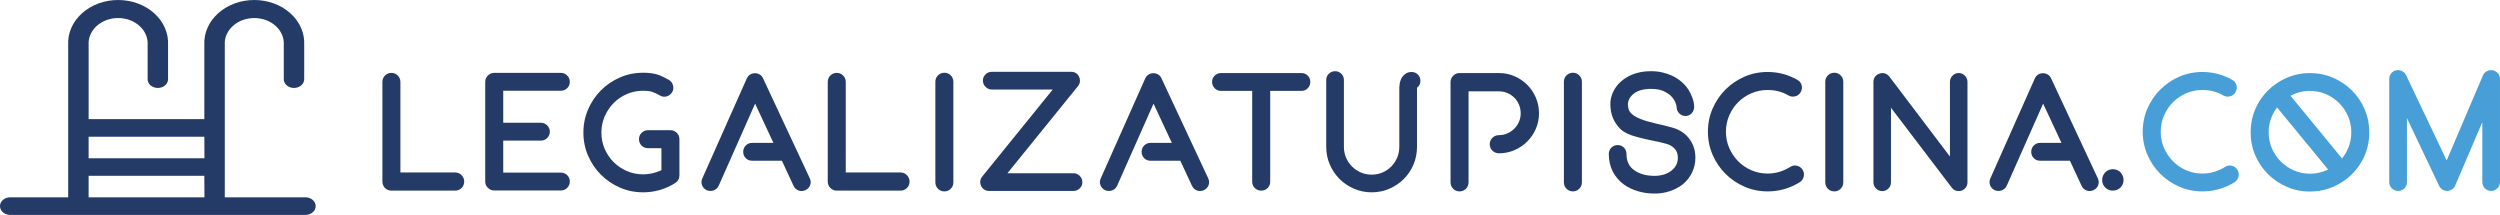
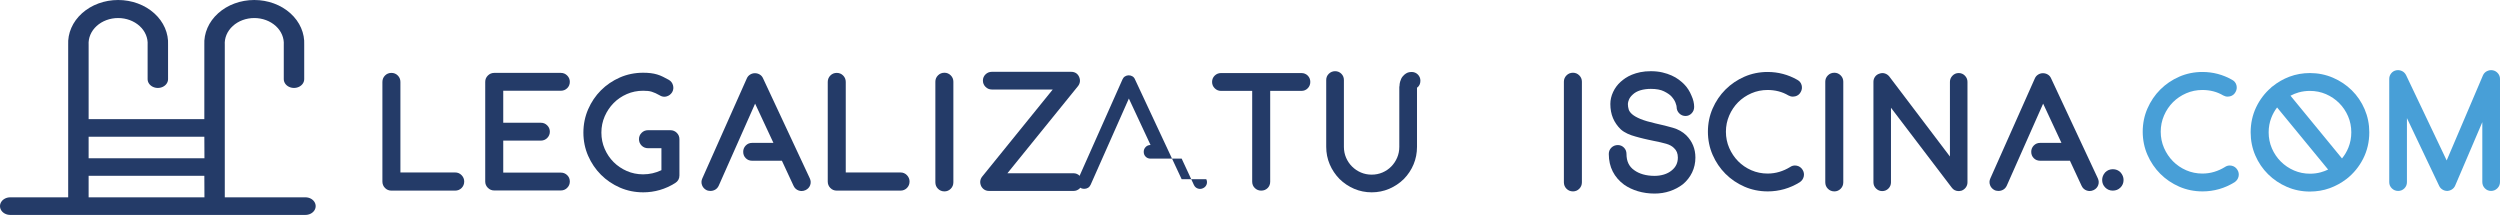
<svg xmlns="http://www.w3.org/2000/svg" id="Layer_2" viewBox="0 0 355.18 30.533">
  <defs>
    <style>.cls-1{fill:#243b68;}.cls-2{fill:#489fd7;}</style>
  </defs>
  <g id="Capa_1">
    <g>
      <path class="cls-1" d="M55.608,27.082c-.358,0-.664-.126-.91-.375-.245-.248-.369-.556-.369-.915V11.646c0-.359,.124-.667,.369-.915,.247-.249,.553-.375,.91-.375s.663,.126,.909,.375c.246,.249,.37,.557,.37,.915v12.856h7.774c.362,0,.671,.13,.92,.389,.246,.256,.37,.559,.37,.901,0,.36-.125,.668-.374,.916-.247,.249-.556,.374-.916,.374h-9.053Z" />
      <path class="cls-1" d="M64.661,26.782h-9.053c-.276,0-.508-.095-.696-.286-.188-.19-.283-.425-.283-.704V11.646c0-.278,.094-.513,.283-.704s.42-.286,.696-.286,.507,.096,.696,.286c.188,.19,.283,.425,.283,.704v13.156h8.074c.278,0,.513,.099,.704,.297,.19,.198,.286,.429,.286,.693,0,.279-.096,.514-.286,.704-.19,.191-.425,.286-.704,.286Z" />
      <path class="cls-1" d="M70.216,27.06c-.348,0-.651-.125-.901-.373-.251-.249-.378-.55-.378-.896V11.624c0-.346,.127-.646,.378-.895,.25-.248,.554-.373,.901-.373h9.471c.345,0,.646,.125,.894,.374,.248,.248,.374,.549,.374,.894,0,.362-.127,.668-.377,.909-.248,.238-.547,.359-.89,.359h-8.192v4.548h5.354c.345,0,.646,.125,.894,.374,.248,.248,.374,.549,.374,.894s-.125,.646-.374,.894c-.248,.249-.549,.374-.894,.374h-5.354v4.548h8.192c.342,0,.642,.121,.89,.358,.251,.242,.378,.547,.378,.909,0,.346-.125,.646-.374,.894-.248,.249-.549,.374-.894,.374h-9.471Z" />
      <path class="cls-1" d="M79.687,24.824c.264,0,.491,.092,.682,.275,.19,.184,.286,.415,.286,.693,0,.264-.095,.492-.286,.682s-.418,.286-.682,.286h-9.471c-.267,0-.497-.095-.69-.286-.192-.19-.289-.418-.289-.682V11.624c0-.264,.097-.491,.289-.682,.193-.19,.423-.286,.69-.286h9.471c.264,0,.491,.096,.682,.286,.19,.19,.286,.418,.286,.682,0,.279-.095,.51-.286,.693-.191,.184-.418,.275-.682,.275h-8.492v5.148h5.654c.264,0,.491,.096,.682,.286,.19,.19,.286,.418,.286,.682s-.095,.492-.286,.682-.418,.286-.682,.286h-5.654v5.148h8.492Z" />
      <path class="cls-1" d="M91.368,27.324c-1.165,0-2.275-.227-3.299-.674-1.019-.445-1.924-1.058-2.688-1.823-.764-.764-1.377-1.668-1.823-2.688-.447-1.022-.674-2.132-.674-3.299s.227-2.28,.673-3.31c.445-1.026,1.058-1.935,1.823-2.7,.765-.764,1.669-1.377,2.688-1.823,1.023-.447,2.133-.674,3.299-.674,.394,0,.75,.019,1.069,.057,.325,.039,.634,.102,.919,.187,.285,.084,.564,.195,.829,.327,.253,.126,.527,.271,.825,.434,.309,.174,.512,.436,.606,.777,.095,.343,.056,.671-.116,.976-.193,.31-.454,.509-.784,.603-.112,.032-.225,.048-.335,.048-.223,0-.438-.065-.643-.192-.215-.121-.421-.227-.604-.312-.179-.082-.357-.151-.535-.206-.171-.052-.351-.089-.537-.109-.197-.021-.428-.031-.694-.031-.82,0-1.597,.158-2.311,.47-.716,.312-1.347,.742-1.876,1.278s-.956,1.171-1.27,1.889c-.312,.713-.47,1.491-.47,2.311s.158,1.598,.47,2.311c.313,.718,.74,1.35,1.268,1.877,.528,.528,1.159,.955,1.877,1.269,.713,.312,1.491,.47,2.311,.47,.912,0,1.788-.199,2.604-.59v-3.122h-1.9c-.36,0-.669-.125-.917-.374-.248-.248-.373-.556-.373-.916,0-.345,.125-.646,.373-.894,.248-.248,.556-.374,.917-.374h3.168c.359,0,.667,.125,.916,.373,.249,.249,.374,.55,.374,.895v5.17c0,.455-.208,.824-.604,1.069-1.389,.876-2.924,1.321-4.558,1.321Z" />
      <path class="cls-1" d="M91.368,27.025c-1.129,0-2.189-.217-3.179-.649-.99-.432-1.855-1.019-2.596-1.76-.741-.74-1.328-1.606-1.76-2.596-.433-.99-.649-2.049-.649-3.179s.216-2.192,.649-3.19c.432-.998,1.019-1.866,1.76-2.607,.741-.74,1.606-1.327,2.596-1.76,.99-.433,2.049-.649,3.179-.649,.381,0,.726,.019,1.034,.055,.308,.037,.598,.096,.869,.176,.271,.081,.531,.184,.781,.308s.521,.268,.814,.429c.234,.132,.389,.33,.462,.594,.073,.264,.044,.514-.088,.748-.146,.235-.349,.389-.605,.462-.257,.074-.502,.037-.737-.11-.235-.132-.448-.242-.638-.33-.191-.088-.381-.161-.572-.22-.191-.058-.389-.099-.594-.121s-.447-.033-.726-.033c-.865,0-1.676,.165-2.431,.495-.756,.33-1.412,.777-1.969,1.342-.558,.565-1.001,1.225-1.331,1.98s-.495,1.566-.495,2.431,.165,1.676,.495,2.431c.33,.756,.773,1.412,1.331,1.969,.557,.558,1.213,1.001,1.969,1.331,.755,.33,1.565,.495,2.431,.495,1.027,0,1.995-.235,2.904-.704v-3.608h-2.2c-.279,0-.514-.095-.704-.286-.19-.19-.286-.425-.286-.704,0-.264,.095-.491,.286-.682,.19-.19,.425-.286,.704-.286h3.168c.278,0,.513,.095,.704,.286,.19,.191,.286,.418,.286,.682v5.17c0,.352-.154,.624-.462,.814-1.35,.851-2.816,1.276-4.4,1.276Z" />
      <path class="cls-1" d="M113.887,27.139c-.141,0-.282-.025-.42-.073-.327-.115-.57-.338-.722-.662l-1.658-3.568h-4.231c-.36,0-.665-.122-.905-.363-.24-.24-.362-.544-.362-.905,0-.343,.121-.643,.358-.89,.241-.251,.547-.378,.909-.378h3.027l-2.602-5.576-5.167,11.652c-.116,.25-.282,.439-.495,.565-.207,.123-.437,.185-.681,.185-.163,0-.328-.027-.491-.081-.354-.164-.58-.405-.703-.728-.125-.327-.111-.658,.042-.982l6.312-14.185c.094-.226,.251-.413,.465-.549,.21-.133,.442-.201,.689-.201,.244,0,.473,.062,.681,.185,.218,.129,.377,.314,.477,.549l6.639,14.202c.151,.323,.17,.648,.055,.966-.117,.319-.339,.557-.661,.708-.182,.085-.369,.129-.555,.129Z" />
      <path class="cls-1" d="M114.776,25.463c.117,.25,.132,.495,.044,.737-.088,.242-.257,.422-.506,.539s-.499,.132-.748,.044-.433-.256-.55-.506l-1.738-3.74h-4.422c-.279,0-.51-.091-.693-.275-.184-.183-.275-.414-.275-.693,0-.264,.091-.491,.275-.682,.183-.19,.414-.286,.693-.286h3.498l-3.08-6.6-5.434,12.254c-.088,.19-.212,.333-.374,.429-.162,.096-.338,.143-.528,.143-.132,0-.264-.022-.396-.066-.25-.117-.422-.3-.517-.55-.095-.249-.084-.498,.033-.748l6.314-14.19c.073-.176,.19-.315,.352-.418,.161-.102,.337-.154,.528-.154s.367,.048,.528,.143c.161,.096,.278,.231,.352,.407l6.644,14.212Z" />
      <path class="cls-1" d="M118.879,27.082c-.358,0-.664-.126-.91-.375-.245-.248-.369-.556-.369-.915V11.646c0-.359,.124-.667,.369-.915,.247-.249,.553-.375,.91-.375s.663,.126,.909,.375c.246,.249,.37,.557,.37,.915v12.856h7.774c.362,0,.671,.13,.92,.389,.246,.256,.37,.559,.37,.901,0,.36-.125,.668-.374,.916-.247,.249-.556,.374-.916,.374h-9.053Z" />
      <path class="cls-1" d="M127.932,26.782h-9.053c-.276,0-.508-.095-.696-.286-.188-.19-.283-.425-.283-.704V11.646c0-.278,.094-.513,.283-.704s.42-.286,.696-.286,.507,.096,.696,.286c.188,.19,.283,.425,.283,.704v13.156h8.074c.278,0,.513,.099,.704,.297,.19,.198,.286,.429,.286,.693,0,.279-.096,.514-.286,.704-.19,.191-.425,.286-.704,.286Z" />
      <path class="cls-1" d="M134.18,27.192c-.36,0-.669-.125-.917-.374-.248-.247-.374-.555-.374-.916V11.602c0-.346,.125-.646,.374-.894,.248-.248,.556-.374,.916-.374,.345,0,.646,.125,.894,.374,.249,.248,.374,.549,.374,.894v14.3c0,.359-.125,.667-.374,.916-.247,.249-.548,.374-.894,.374Z" />
      <path class="cls-1" d="M134.18,26.892c-.279,0-.514-.095-.704-.286-.191-.19-.286-.425-.286-.704V11.602c0-.264,.095-.491,.286-.682,.19-.19,.425-.286,.704-.286,.264,0,.491,.096,.682,.286s.286,.418,.286,.682v14.3c0,.279-.096,.513-.286,.704-.19,.191-.418,.286-.682,.286Z" />
      <path class="cls-1" d="M140.516,27.126c-.492,0-.88-.237-1.122-.685-.216-.487-.166-.942,.135-1.336l10.037-12.389h-8.654c-.346,0-.646-.125-.894-.374-.249-.247-.374-.548-.374-.894s.127-.646,.378-.887c.247-.238,.546-.358,.89-.358h11.264c.529,0,.92,.243,1.131,.703,.207,.47,.156,.924-.144,1.318l-10.037,12.389h9.38c.345,0,.646,.125,.894,.374,.249,.249,.374,.55,.374,.895,0,.347-.127,.646-.378,.887-.248,.238-.547,.358-.89,.358h-11.99Z" />
      <path class="cls-1" d="M152.506,26.826h-11.99c-.382,0-.668-.176-.858-.528-.162-.367-.125-.704,.11-1.012l10.428-12.87h-9.284c-.264,0-.492-.095-.682-.286-.191-.19-.286-.418-.286-.682s.095-.487,.286-.671c.19-.184,.418-.275,.682-.275h11.264c.411,0,.697,.176,.858,.528,.162,.367,.125,.704-.11,1.012l-10.428,12.87h10.01c.264,0,.491,.096,.682,.286,.19,.191,.286,.418,.286,.682s-.096,.488-.286,.671c-.191,.184-.418,.275-.682,.275Z" />
-       <path class="cls-1" d="M170.492,27.139c-.141,0-.282-.025-.42-.073-.327-.115-.57-.338-.722-.662l-1.658-3.568h-4.231c-.36,0-.665-.122-.905-.363-.24-.24-.362-.544-.362-.905,0-.343,.121-.643,.358-.89,.241-.251,.547-.378,.909-.378h3.027l-2.602-5.576-5.167,11.652c-.116,.25-.282,.439-.495,.565-.207,.123-.437,.185-.681,.185-.163,0-.328-.027-.491-.081-.354-.164-.58-.405-.703-.728-.125-.327-.111-.658,.042-.982l6.312-14.185c.094-.226,.251-.413,.465-.549,.21-.133,.442-.201,.689-.201,.244,0,.473,.062,.681,.185,.218,.129,.377,.314,.477,.549l6.639,14.202c.151,.323,.17,.648,.055,.966-.117,.319-.339,.557-.661,.708-.182,.085-.369,.129-.555,.129Z" />
-       <path class="cls-1" d="M171.381,25.463c.117,.25,.132,.495,.044,.737-.088,.242-.257,.422-.506,.539s-.499,.132-.748,.044-.433-.256-.55-.506l-1.738-3.74h-4.422c-.279,0-.51-.091-.693-.275-.184-.183-.275-.414-.275-.693,0-.264,.091-.491,.275-.682,.183-.19,.414-.286,.693-.286h3.498l-3.08-6.6-5.434,12.254c-.088,.19-.212,.333-.374,.429-.162,.096-.338,.143-.528,.143-.132,0-.264-.022-.396-.066-.25-.117-.422-.3-.517-.55-.095-.249-.084-.498,.033-.748l6.314-14.19c.073-.176,.19-.315,.352-.418,.161-.102,.337-.154,.528-.154s.367,.048,.528,.143c.161,.096,.278,.231,.352,.407l6.644,14.212Z" />
+       <path class="cls-1" d="M171.381,25.463c.117,.25,.132,.495,.044,.737-.088,.242-.257,.422-.506,.539s-.499,.132-.748,.044-.433-.256-.55-.506l-1.738-3.74h-4.422c-.279,0-.51-.091-.693-.275-.184-.183-.275-.414-.275-.693,0-.264,.091-.491,.275-.682,.183-.19,.414-.286,.693-.286l-3.08-6.6-5.434,12.254c-.088,.19-.212,.333-.374,.429-.162,.096-.338,.143-.528,.143-.132,0-.264-.022-.396-.066-.25-.117-.422-.3-.517-.55-.095-.249-.084-.498,.033-.748l6.314-14.19c.073-.176,.19-.315,.352-.418,.161-.102,.337-.154,.528-.154s.367,.048,.528,.143c.161,.096,.278,.231,.352,.407l6.644,14.212Z" />
      <path class="cls-1" d="M179.18,27.082c-.346,0-.647-.12-.897-.357-.253-.241-.382-.548-.382-.911V12.914h-4.43c-.346,0-.646-.125-.894-.374-.248-.247-.374-.548-.374-.894,0-.362,.127-.668,.378-.909,.248-.238,.547-.358,.89-.358h11.418c.359,0,.664,.122,.905,.362,.241,.242,.363,.546,.363,.905,0,.343-.121,.643-.358,.89-.241,.251-.547,.378-.91,.378h-4.43v12.9c0,.361-.123,.666-.367,.907-.243,.24-.549,.361-.912,.361Z" />
-       <path class="cls-1" d="M184.889,10.678c.279,0,.51,.092,.693,.275,.183,.184,.275,.415,.275,.693,0,.264-.092,.492-.275,.682-.184,.191-.415,.286-.693,.286h-4.73v13.2c0,.279-.093,.51-.278,.693-.186,.184-.419,.275-.701,.275-.267,0-.497-.091-.69-.275-.192-.183-.289-.415-.289-.693V12.614h-4.73c-.264,0-.491-.095-.682-.286-.191-.19-.286-.418-.286-.682,0-.278,.095-.509,.286-.693,.19-.183,.418-.275,.682-.275h11.418Z" />
      <path class="cls-1" d="M194.877,27.324c-.872,0-1.707-.167-2.482-.497-.771-.329-1.473-.797-2.083-1.392-.601-.616-1.069-1.317-1.397-2.088-.33-.773-.497-1.609-.497-2.482V11.361c0-.347,.127-.646,.377-.887,.248-.238,.547-.359,.89-.359s.642,.122,.883,.362c.241,.242,.363,.539,.363,.884v9.504c0,.542,.103,1.058,.306,1.532,.204,.477,.49,.9,.849,1.259,.36,.36,.784,.646,1.259,.85,.474,.203,.989,.306,1.532,.306s1.058-.103,1.532-.306,.894-.488,1.247-.848c.354-.359,.636-.784,.84-1.261,.203-.473,.306-.988,.306-1.532V12.323l.031-.107h0c-.005,0-.001-.052,.003-.125,.008-.151,.036-.316,.086-.501,.085-.306,.209-.556,.37-.743,.151-.176,.308-.315,.467-.413,.17-.104,.335-.165,.494-.185,.134-.017,.234-.024,.301-.024,.345,0,.642,.122,.883,.362,.241,.242,.363,.539,.363,.883,0,.432-.165,.772-.48,.994,0,.004-.002,.008-.003,.012v8.389c0,.873-.163,1.707-.485,2.48-.321,.773-.786,1.475-1.382,2.085-.616,.601-1.316,1.069-2.088,1.397-.776,.33-1.611,.497-2.483,.497Z" />
      <path class="cls-1" d="M194.877,27.025c-.836,0-1.625-.158-2.365-.473-.741-.315-1.405-.759-1.991-1.331-.572-.586-1.016-1.25-1.331-1.991-.315-.74-.473-1.529-.473-2.365V11.361c0-.264,.095-.488,.286-.671,.19-.183,.418-.275,.682-.275s.487,.092,.671,.275c.183,.184,.275,.407,.275,.671v9.504c0,.587,.11,1.137,.33,1.65,.22,.514,.524,.965,.913,1.353,.389,.389,.839,.693,1.353,.913,.513,.22,1.063,.33,1.65,.33s1.137-.11,1.65-.33c.514-.22,.96-.524,1.342-.913,.381-.388,.682-.839,.902-1.353,.22-.513,.33-1.063,.33-1.65V12.35c.015-.029,.025-.11,.033-.242,.007-.132,.033-.279,.077-.44,.073-.264,.176-.473,.308-.627,.132-.154,.264-.271,.396-.352,.132-.08,.256-.128,.374-.143,.117-.015,.205-.022,.264-.022,.264,0,.487,.092,.671,.275,.183,.184,.275,.407,.275,.671,0,.381-.154,.653-.462,.814,0,.074-.008,.118-.022,.132v8.448c0,.836-.154,1.625-.462,2.365-.308,.741-.748,1.405-1.32,1.991-.586,.572-1.25,1.016-1.991,1.331-.741,.315-1.529,.473-2.365,.473Z" />
-       <path class="cls-1" d="M207.361,27.192c-.358,0-.664-.126-.91-.375-.245-.247-.369-.555-.369-.914V11.668c0-.343,.125-.646,.37-.901,.249-.258,.558-.389,.92-.389h5.588c.786,0,1.534,.153,2.222,.454,.683,.299,1.287,.709,1.796,1.217,.508,.508,.918,1.117,1.218,1.809,.301,.695,.454,1.446,.454,2.231s-.153,1.534-.454,2.222c-.3,.684-.71,1.289-1.218,1.796-.508,.508-1.112,.918-1.796,1.218-.688,.301-1.435,.454-2.222,.454-.358,0-.668-.124-.923-.369-.258-.248-.389-.558-.389-.92s.131-.671,.389-.92c.255-.245,.565-.37,.923-.37,.425,0,.828-.084,1.197-.249,.375-.167,.708-.395,.989-.675,.28-.28,.502-.611,.662-.984,.159-.372,.24-.776,.24-1.202s-.082-.835-.241-1.214c-.161-.381-.384-.715-.664-.993-.281-.28-.613-.503-.987-.663-.372-.159-.778-.24-1.206-.24h-4.311v12.922c0,.359-.124,.667-.369,.915-.247,.249-.553,.375-.91,.375Z" />
-       <path class="cls-1" d="M207.361,26.892c-.275,0-.508-.095-.696-.286-.189-.19-.283-.425-.283-.704V11.668c0-.264,.095-.495,.286-.693,.19-.198,.425-.297,.704-.297h5.588c.748,0,1.448,.143,2.101,.429,.652,.286,1.221,.671,1.705,1.155,.484,.484,.869,1.056,1.155,1.716,.286,.66,.429,1.364,.429,2.112s-.143,1.448-.429,2.101c-.286,.652-.671,1.221-1.155,1.705s-1.053,.869-1.705,1.155c-.653,.286-1.353,.429-2.101,.429-.279,0-.517-.095-.715-.286-.198-.19-.297-.425-.297-.704s.099-.513,.297-.704c.198-.19,.436-.286,.715-.286,.469,0,.909-.091,1.32-.275,.411-.183,.77-.429,1.078-.737s.55-.667,.726-1.078c.176-.41,.264-.851,.264-1.32s-.088-.913-.265-1.331c-.177-.418-.419-.781-.729-1.089-.309-.308-.669-.55-1.081-.726-.412-.176-.853-.264-1.323-.264h-4.611v13.222c0,.279-.094,.513-.283,.704-.189,.191-.421,.286-.696,.286Z" />
      <path class="cls-1" d="M223.476,27.192c-.36,0-.669-.125-.917-.374-.248-.247-.374-.555-.374-.916V11.602c0-.346,.125-.646,.374-.894,.248-.248,.556-.374,.916-.374,.345,0,.646,.125,.894,.374,.249,.248,.374,.549,.374,.894v14.3c0,.359-.125,.667-.374,.916-.247,.249-.548,.374-.894,.374Z" />
      <path class="cls-1" d="M223.476,26.892c-.279,0-.514-.095-.704-.286-.191-.19-.286-.425-.286-.704V11.602c0-.264,.095-.491,.286-.682,.19-.19,.425-.286,.704-.286,.264,0,.491,.096,.682,.286s.286,.418,.286,.682v14.3c0,.279-.096,.513-.286,.704-.19,.191-.418,.286-.682,.286Z" />
      <path class="cls-1" d="M235.07,27.5c-.832,0-1.626-.111-2.363-.331-.738-.22-1.4-.534-1.968-.933-.701-.514-1.242-1.142-1.613-1.87-.372-.729-.561-1.567-.561-2.49,0-.362,.127-.668,.378-.909,.248-.238,.554-.358,.912-.358,.33,0,.62,.122,.861,.362,.241,.242,.363,.546,.363,.905,0,1.034,.361,1.789,1.104,2.306,.356,.26,.779,.459,1.263,.596,.492,.138,1.038,.208,1.624,.208,.467,0,.919-.066,1.342-.196,.414-.127,.779-.319,1.085-.572,.594-.475,.881-1.075,.881-1.836,0-.577-.184-1.021-.561-1.361-.267-.266-.63-.463-1.092-.595-.505-.144-1.103-.283-1.777-.412-.3-.06-.56-.115-.783-.167l-.623-.142c-.204-.045-.4-.094-.589-.147l-.601-.164c-.392-.104-.771-.24-1.125-.401-.362-.165-.683-.37-.954-.609-.492-.476-.863-1.013-1.111-1.605-.25-.591-.375-1.267-.375-2.008,0-.57,.131-1.142,.391-1.699,.258-.556,.619-1.043,1.073-1.45,.184-.168,.407-.342,.67-.521,.264-.178,.578-.343,.933-.491,.355-.146,.758-.267,1.198-.357,.442-.092,.944-.138,1.491-.138,.591,0,1.14,.058,1.63,.173,.484,.113,.928,.26,1.319,.437,.393,.177,.738,.377,1.026,.595,.283,.214,.533,.431,.746,.644,.22,.22,.423,.474,.602,.754,.177,.278,.331,.576,.455,.886,.246,.538,.373,1.075,.373,1.585,0,.358-.121,.665-.359,.912-.241,.251-.532,.378-.865,.378-.346,0-.647-.125-.895-.374-.248-.248-.373-.556-.373-.916,0-.069-.022-.241-.167-.618-.111-.286-.31-.588-.591-.896-.22-.232-.573-.471-1.044-.703-.462-.228-1.087-.343-1.858-.343-.553,0-1.06,.07-1.507,.207-.43,.132-.786,.331-1.058,.59-.265,.238-.446,.479-.545,.722-.102,.248-.154,.457-.154,.623,0,.276,.04,.542,.118,.79,.071,.225,.233,.449,.483,.667,.268,.234,.666,.461,1.183,.675,.532,.22,1.252,.433,2.14,.634,.945,.207,1.781,.416,2.482,.621,.748,.218,1.381,.576,1.885,1.062,.865,.866,1.301,1.929,1.301,3.164,0,.76-.158,1.474-.469,2.121-.311,.645-.752,1.208-1.311,1.673-.547,.422-1.165,.749-1.845,.978-.68,.229-1.412,.346-2.175,.346Z" />
      <path class="cls-1" d="M235.07,27.2c-.807,0-1.566-.106-2.277-.319-.712-.212-1.339-.51-1.881-.891-.66-.484-1.166-1.07-1.518-1.76-.352-.689-.528-1.474-.528-2.354,0-.278,.095-.509,.286-.693,.19-.183,.425-.275,.704-.275,.249,0,.465,.092,.649,.275,.183,.184,.275,.415,.275,.693,0,1.13,.411,1.98,1.232,2.552,.381,.279,.833,.492,1.353,.638s1.089,.22,1.705,.22c.499,0,.975-.069,1.43-.209,.454-.139,.85-.348,1.188-.627,.66-.528,.99-1.217,.99-2.068,0-.66-.22-1.188-.66-1.584-.293-.293-.697-.513-1.21-.66-.513-.146-1.115-.286-1.804-.418-.293-.059-.55-.113-.77-.165-.22-.051-.429-.099-.627-.143-.198-.044-.389-.091-.572-.143-.184-.051-.385-.106-.605-.165-.381-.102-.741-.231-1.078-.385s-.63-.341-.88-.561c-.455-.44-.799-.938-1.034-1.496-.235-.557-.352-1.188-.352-1.892,0-.528,.121-1.052,.363-1.573s.576-.972,1.001-1.353c.176-.161,.389-.326,.638-.495,.249-.168,.542-.322,.88-.462,.337-.139,.718-.253,1.144-.341,.425-.088,.902-.132,1.43-.132,.572,0,1.092,.055,1.562,.165,.469,.11,.891,.25,1.265,.418,.374,.169,.697,.356,.968,.561,.271,.206,.509,.411,.715,.616,.205,.206,.392,.44,.561,.704,.168,.264,.312,.542,.429,.836,.234,.513,.352,1.004,.352,1.474,0,.279-.091,.514-.275,.704-.184,.191-.399,.286-.649,.286-.264,0-.492-.095-.682-.286-.19-.19-.286-.425-.286-.704,0-.161-.062-.403-.187-.726-.125-.323-.341-.653-.649-.99-.25-.264-.627-.521-1.133-.77-.506-.249-1.17-.374-1.991-.374-.587,0-1.119,.074-1.595,.22s-.869,.367-1.177,.66c-.294,.264-.499,.539-.616,.825-.118,.286-.176,.532-.176,.737,0,.308,.044,.602,.132,.88s.278,.546,.572,.803c.293,.257,.715,.499,1.265,.726,.55,.228,1.279,.444,2.189,.649,.938,.206,1.76,.411,2.464,.616,.704,.206,1.291,.536,1.76,.99,.806,.807,1.21,1.79,1.21,2.948,0,.719-.147,1.382-.44,1.991-.293,.609-.704,1.133-1.232,1.573-.514,.396-1.097,.704-1.749,.924-.653,.22-1.346,.33-2.079,.33Z" />
      <path class="cls-1" d="M251.13,27.192c-1.166,0-2.275-.227-3.299-.674-1.02-.446-1.924-1.059-2.688-1.823-.765-.764-1.378-1.669-1.823-2.688-.447-1.022-.674-2.133-.674-3.299s.227-2.277,.674-3.299c.445-1.019,1.058-1.924,1.823-2.688,.764-.764,1.669-1.377,2.688-1.823,1.023-.447,2.133-.674,3.299-.674,1.498,0,2.917,.375,4.219,1.117,.318,.169,.527,.429,.615,.769,.086,.333,.043,.655-.128,.959-.169,.32-.434,.53-.783,.617-.111,.028-.223,.042-.332,.042-.221,0-.435-.057-.636-.17-.449-.266-.922-.462-1.412-.586-.495-.125-1.014-.189-1.543-.189-.821,0-1.598,.158-2.311,.47-.717,.313-1.349,.74-1.877,1.268-.527,.528-.954,1.163-1.268,1.887-.312,.721-.47,1.495-.47,2.301,0,.82,.158,1.598,.47,2.311,.314,.719,.741,1.354,1.27,1.889,.528,.535,1.159,.965,1.876,1.278,.713,.312,1.491,.47,2.311,.47,.571,0,1.13-.081,1.663-.241,.537-.16,1.049-.39,1.523-.683,.21-.145,.449-.222,.698-.222,.089,0,.181,.01,.272,.03,.346,.077,.616,.271,.806,.575,.189,.302,.247,.626,.17,.962-.076,.332-.266,.604-.562,.808-1.403,.87-2.937,1.307-4.57,1.307Z" />
      <path class="cls-1" d="M251.13,26.892c-1.129,0-2.189-.216-3.179-.649-.99-.433-1.855-1.019-2.596-1.76s-1.328-1.606-1.76-2.596c-.433-.99-.649-2.049-.649-3.179s.216-2.189,.649-3.179c.432-.99,1.019-1.855,1.76-2.596,.741-.74,1.606-1.327,2.596-1.76,.99-.433,2.049-.649,3.179-.649,1.452,0,2.809,.359,4.07,1.078,.249,.132,.407,.327,.473,.583,.066,.257,.033,.503-.099,.737-.132,.25-.33,.407-.594,.473-.264,.066-.514,.033-.748-.099-.469-.279-.964-.484-1.485-.616-.521-.132-1.06-.198-1.617-.198-.865,0-1.676,.165-2.431,.495-.756,.33-1.412,.774-1.969,1.331s-1.001,1.218-1.331,1.98c-.33,.763-.495,1.57-.495,2.42,0,.866,.165,1.676,.495,2.431s.773,1.416,1.331,1.98c.557,.565,1.213,1.012,1.969,1.342,.755,.33,1.565,.495,2.431,.495,.602,0,1.185-.084,1.749-.253,.564-.168,1.096-.407,1.595-.715,.234-.161,.484-.212,.748-.154,.264,.059,.469,.206,.616,.44,.146,.234,.19,.48,.132,.737-.059,.257-.206,.466-.44,.627-1.35,.836-2.816,1.254-4.4,1.254Z" />
      <path class="cls-1" d="M260.612,27.192c-.36,0-.669-.125-.917-.374-.248-.247-.374-.555-.374-.916V11.602c0-.346,.125-.646,.374-.894,.248-.248,.556-.374,.916-.374,.345,0,.646,.125,.894,.374,.249,.248,.374,.549,.374,.894v14.3c0,.359-.125,.667-.374,.916-.247,.249-.548,.374-.894,.374Z" />
      <path class="cls-1" d="M260.612,26.892c-.279,0-.514-.095-.704-.286-.191-.19-.286-.425-.286-.704V11.602c0-.264,.095-.491,.286-.682,.19-.19,.425-.286,.704-.286,.264,0,.491,.096,.682,.286s.286,.418,.286,.682v14.3c0,.279-.096,.513-.286,.704-.19,.191-.418,.286-.682,.286Z" />
      <path class="cls-1" d="M278.277,27.148c-.418,0-.762-.173-.993-.501l-8.629-11.339v10.595c0,.345-.122,.642-.363,.883s-.538,.363-.883,.363c-.329,0-.622-.121-.868-.359-.251-.24-.378-.539-.378-.887V11.624c0-.269,.079-.513,.233-.727,.157-.215,.374-.364,.644-.442,.115-.045,.258-.072,.401-.072,.114,0,.229,.018,.342,.052,.247,.076,.458,.219,.628,.426l8.62,11.376V11.624c0-.329,.121-.621,.359-.868,.241-.251,.54-.378,.887-.378s.646,.127,.887,.378c.238,.248,.359,.54,.359,.868v14.278c0,.269-.079,.513-.233,.726-.151,.208-.352,.361-.597,.456-.223,.049-.346,.064-.416,.064Z" />
      <path class="cls-1" d="M278.277,26.848c-.323,0-.572-.125-.748-.374l-9.174-12.056v11.484c0,.264-.092,.488-.275,.671s-.407,.275-.671,.275c-.25,0-.47-.091-.66-.275-.191-.183-.286-.407-.286-.671V11.624c0-.205,.059-.388,.176-.55,.117-.161,.278-.271,.484-.33,.19-.073,.381-.081,.572-.022s.352,.169,.484,.33l9.152,12.078V11.624c0-.249,.091-.469,.275-.66,.183-.19,.407-.286,.671-.286s.488,.096,.671,.286c.183,.19,.275,.411,.275,.66v14.278c0,.206-.059,.389-.176,.55-.117,.162-.271,.279-.462,.352-.146,.029-.25,.044-.308,.044Z" />
      <path class="cls-1" d="M296.88,27.139c-.141,0-.282-.025-.42-.073-.327-.115-.57-.338-.722-.662l-1.658-3.568h-4.231c-.36,0-.665-.122-.905-.363-.24-.24-.362-.544-.362-.905,0-.343,.121-.643,.358-.89,.241-.251,.547-.378,.909-.378h3.027l-2.602-5.576-5.167,11.652c-.116,.25-.282,.439-.495,.565-.207,.123-.437,.185-.681,.185-.163,0-.328-.027-.491-.081-.354-.164-.58-.405-.703-.728-.125-.327-.111-.658,.042-.982l6.312-14.185c.094-.226,.251-.413,.465-.549,.21-.133,.442-.201,.689-.201,.244,0,.473,.062,.681,.185,.218,.129,.377,.314,.477,.549l6.639,14.202c.151,.323,.17,.648,.055,.966-.117,.319-.339,.557-.661,.708-.182,.085-.369,.129-.555,.129Z" />
      <path class="cls-1" d="M297.769,25.463c.117,.25,.132,.495,.044,.737-.088,.242-.257,.422-.506,.539s-.499,.132-.748,.044-.433-.256-.55-.506l-1.738-3.74h-4.422c-.279,0-.51-.091-.693-.275-.184-.183-.275-.414-.275-.693,0-.264,.091-.491,.275-.682,.183-.19,.414-.286,.693-.286h3.498l-3.08-6.6-5.434,12.254c-.088,.19-.212,.333-.374,.429-.162,.096-.338,.143-.528,.143-.132,0-.264-.022-.396-.066-.25-.117-.422-.3-.517-.55-.095-.249-.084-.498,.033-.748l6.314-14.19c.073-.176,.19-.315,.352-.418,.161-.102,.337-.154,.528-.154s.367,.048,.528,.143c.161,.096,.278,.231,.352,.407l6.644,14.212Z" />
      <path class="cls-1" d="M300.167,27.082c-.419,0-.779-.148-1.07-.44-.292-.291-.439-.651-.439-1.07,0-.397,.144-.761,.428-1.08,.303-.304,.667-.452,1.093-.452s.79,.148,1.081,.44c.295,.331,.439,.694,.439,1.092,0,.419-.148,.779-.44,1.07-.291,.292-.659,.439-1.092,.439Z" />
      <path class="cls-1" d="M300.167,26.782c-.337,0-.624-.117-.858-.352-.235-.234-.352-.521-.352-.858,0-.322,.117-.616,.352-.88,.234-.235,.524-.352,.869-.352s.634,.117,.869,.352c.235,.264,.352,.558,.352,.88,0,.337-.117,.624-.352,.858-.234,.235-.528,.352-.88,.352Z" />
      <path class="cls-2" d="M312.904,27.192c-1.166,0-2.275-.227-3.299-.674-1.02-.446-1.924-1.059-2.688-1.823-.765-.764-1.378-1.669-1.823-2.688-.447-1.022-.674-2.133-.674-3.299s.227-2.277,.674-3.299c.445-1.019,1.058-1.924,1.823-2.688,.764-.764,1.669-1.377,2.688-1.823,1.023-.447,2.133-.674,3.299-.674,1.498,0,2.917,.375,4.219,1.117,.318,.169,.527,.429,.615,.769,.086,.333,.043,.655-.128,.959-.169,.32-.434,.53-.783,.617-.111,.028-.223,.042-.332,.042-.221,0-.435-.057-.636-.17-.449-.266-.922-.462-1.412-.586-.495-.125-1.014-.189-1.543-.189-.821,0-1.598,.158-2.311,.47-.717,.313-1.349,.74-1.877,1.268-.527,.528-.954,1.163-1.268,1.887-.312,.721-.47,1.495-.47,2.301,0,.82,.158,1.598,.47,2.311,.314,.719,.741,1.354,1.27,1.889,.528,.535,1.159,.965,1.876,1.278,.713,.312,1.491,.47,2.311,.47,.571,0,1.13-.081,1.663-.241,.537-.16,1.049-.39,1.523-.683,.21-.145,.449-.222,.698-.222,.089,0,.181,.01,.272,.03,.346,.077,.616,.271,.806,.575,.189,.302,.247,.626,.17,.962-.076,.332-.266,.604-.562,.808-1.403,.87-2.937,1.307-4.57,1.307Z" />
      <path class="cls-2" d="M312.904,26.892c-1.129,0-2.189-.216-3.179-.649-.99-.433-1.855-1.019-2.596-1.76s-1.328-1.606-1.76-2.596c-.433-.99-.649-2.049-.649-3.179s.216-2.189,.649-3.179c.432-.99,1.019-1.855,1.76-2.596,.741-.74,1.606-1.327,2.596-1.76,.99-.433,2.049-.649,3.179-.649,1.452,0,2.809,.359,4.07,1.078,.249,.132,.407,.327,.473,.583,.066,.257,.033,.503-.099,.737-.132,.25-.33,.407-.594,.473-.264,.066-.514,.033-.748-.099-.469-.279-.964-.484-1.485-.616-.521-.132-1.06-.198-1.617-.198-.865,0-1.676,.165-2.431,.495-.756,.33-1.412,.774-1.969,1.331s-1.001,1.218-1.331,1.98c-.33,.763-.495,1.57-.495,2.42,0,.866,.165,1.676,.495,2.431s.773,1.416,1.331,1.98c.557,.565,1.213,1.012,1.969,1.342,.755,.33,1.565,.495,2.431,.495,.602,0,1.185-.084,1.749-.253,.564-.168,1.096-.407,1.595-.715,.234-.161,.484-.212,.748-.154,.264,.059,.469,.206,.616,.44,.146,.234,.19,.48,.132,.737-.059,.257-.206,.466-.44,.627-1.35,.836-2.816,1.254-4.4,1.254Z" />
      <path class="cls-2" d="M328.172,27.214c-1.151,0-2.25-.223-3.265-.662-1.013-.438-1.914-1.044-2.677-1.801-.764-.756-1.375-1.653-1.813-2.667-.439-1.015-.662-2.121-.662-3.287,0-1.272,.261-2.466,.777-3.55,.514-1.081,1.227-2.021,2.121-2.793l.16-.161h.031c.736-.604,1.545-1.068,2.429-1.4,.91-.341,1.886-.514,2.899-.514,1.15,0,2.252,.223,3.275,.662,1.02,.438,1.925,1.044,2.689,1.8,.764,.757,1.375,1.659,1.813,2.68,.439,1.024,.662,2.126,.662,3.276,0,1.346-.292,2.606-.868,3.744-.575,1.134-1.365,2.1-2.349,2.872-.774,.592-1.578,1.024-2.438,1.333-.864,.311-1.801,.468-2.786,.468Zm-4.663-11.948c-.339,.445-.615,.938-.821,1.472-.25,.644-.376,1.336-.376,2.059,0,.806,.155,1.573,.459,2.279,.306,.709,.732,1.34,1.268,1.875,.536,.536,1.167,.962,1.875,1.268,.707,.305,1.474,.459,2.279,.459,.529,0,1.039-.067,1.516-.198,.363-.1,.715-.231,1.052-.391l-7.252-8.823Zm9.223,7.245c.38-.464,.687-.984,.915-1.55,.27-.673,.407-1.401,.407-2.165,0-.805-.155-1.572-.459-2.279-.306-.709-.732-1.34-1.268-1.876-.535-.535-1.167-.961-1.875-1.268-.707-.305-1.474-.459-2.279-.459-.556,0-1.098,.074-1.612,.22-.4,.113-.784,.269-1.145,.464l7.317,8.913Z" />
      <path class="cls-2" d="M328.172,10.678c1.115,0,2.167,.213,3.157,.638,.99,.425,1.855,1.004,2.596,1.738,.74,.733,1.323,1.595,1.749,2.585,.425,.99,.638,2.042,.638,3.157,0,1.305-.279,2.508-.836,3.608-.558,1.1-1.313,2.024-2.266,2.772l-.044,.044c-.704,.528-1.474,.942-2.31,1.243s-1.73,.451-2.684,.451c-1.115,0-2.164-.212-3.146-.638s-1.844-1.004-2.585-1.738c-.741-.733-1.324-1.591-1.749-2.574s-.638-2.039-.638-3.168c0-1.232,.249-2.373,.748-3.421,.498-1.048,1.18-1.947,2.046-2.695l.088-.088c.015,0,.037-.015,.066-.044,.704-.586,1.496-1.045,2.376-1.375,.88-.33,1.812-.495,2.794-.495Zm.022,14.3c.558,0,1.089-.069,1.595-.209,.506-.139,.986-.333,1.441-.583l-7.722-9.394c-.47,.543-.836,1.155-1.1,1.837-.264,.682-.396,1.404-.396,2.167,0,.851,.161,1.65,.484,2.398,.322,.748,.766,1.404,1.331,1.969,.564,.565,1.221,1.009,1.969,1.331,.748,.323,1.547,.484,2.398,.484Zm4.532-2.002c.513-.557,.913-1.191,1.199-1.903,.286-.711,.429-1.47,.429-2.277,0-.851-.162-1.65-.484-2.398-.323-.748-.767-1.404-1.331-1.969-.565-.564-1.221-1.008-1.969-1.331-.748-.322-1.548-.484-2.398-.484-.586,0-1.151,.077-1.694,.231-.543,.154-1.049,.378-1.518,.671l7.766,9.46Z" />
      <path class="cls-2" d="M353.912,27.126c-.348,0-.646-.127-.887-.378-.238-.247-.358-.546-.358-.889v-8.502l-3.847,8.994c-.095,.228-.247,.414-.45,.549-.196,.131-.418,.207-.661,.226h-.005c-.269,0-.499-.068-.707-.2-.21-.133-.367-.31-.464-.525l-4.575-9.619v9.099c0,.345-.122,.642-.363,.883s-.538,.363-.883,.363c-.343,0-.643-.121-.89-.359-.251-.24-.378-.539-.378-.887V11.206c0-.289,.092-.551,.274-.78,.183-.232,.424-.379,.715-.438,.089-.018,.177-.026,.263-.026,.19,0,.376,.043,.552,.127,.258,.125,.456,.322,.589,.586l5.767,12.121,5.151-12.082c.116-.271,.312-.478,.582-.612,.185-.093,.379-.14,.576-.14,.084,0,.169,.008,.255,.026,.288,.057,.53,.203,.722,.432,.192,.23,.289,.495,.289,.786v14.652c0,.345-.125,.646-.374,.894-.248,.249-.549,.374-.894,.374Z" />
-       <path class="cls-2" d="M353.912,26.826c-.264,0-.488-.095-.671-.286-.184-.19-.275-.418-.275-.682V15.892l-4.422,10.34c-.073,.176-.187,.315-.341,.418s-.327,.161-.517,.176c-.191,0-.367-.051-.528-.154-.162-.103-.279-.234-.352-.396l-5.148-10.824v10.428c0,.264-.092,.488-.275,.671s-.407,.275-.671,.275-.491-.091-.682-.275c-.191-.183-.286-.407-.286-.671V11.206c0-.22,.069-.418,.209-.594,.139-.176,.319-.286,.539-.33,.22-.044,.429-.018,.627,.077,.198,.095,.348,.246,.451,.451l6.05,12.716,5.412-12.694c.088-.205,.234-.359,.44-.462,.205-.103,.418-.132,.638-.088,.22,.044,.403,.154,.55,.33,.146,.176,.22,.374,.22,.594v14.652c0,.264-.095,.491-.286,.682s-.418,.286-.682,.286Z" />
    </g>
    <path class="cls-1" d="M43.395,28.034h-11.459V6.385c-.068-.992,.343-1.965,1.136-2.689,.793-.723,1.898-1.134,3.054-1.134s2.261,.41,3.054,1.134c.793,.724,1.204,1.697,1.136,2.689v4.86c0,.446,.277,.859,.726,1.082,.449,.223,1.003,.223,1.452,0,.449-.223,.726-.635,.726-1.082V6.385c.088-1.666-.621-3.291-1.961-4.497-1.34-1.206-3.195-1.888-5.134-1.888s-3.794,.682-5.134,1.888c-1.34,1.206-2.048,2.831-1.961,4.497v10.543H12.592s0-10.543,0-10.543c-.068-.992,.343-1.965,1.136-2.689,.793-.723,1.898-1.134,3.054-1.134s2.261,.41,3.054,1.134c.793,.724,1.204,1.697,1.136,2.689v4.86c0,.446,.277,.859,.726,1.082,.449,.223,1.003,.223,1.452,0,.449-.223,.726-.635,.726-1.082V6.385c.088-1.666-.621-3.291-1.961-4.497C20.576,.682,18.721,0,16.782,0s-3.794,.682-5.134,1.888c-1.34,1.206-2.048,2.831-1.961,4.497V28.034H1.452c-.519,0-.998,.238-1.258,.625s-.259,.863,0,1.249c.259,.386,.739,.625,1.258,.625H43.396c.519,0,.998-.238,1.258-.625s.259-.863,0-1.249c-.259-.386-.739-.625-1.258-.625h0Zm-14.349,0H12.591v-3.061H29.031l.015,3.061Zm0-5.546H12.591v-3.061H29.031l.015,3.061Z" />
  </g>
</svg>